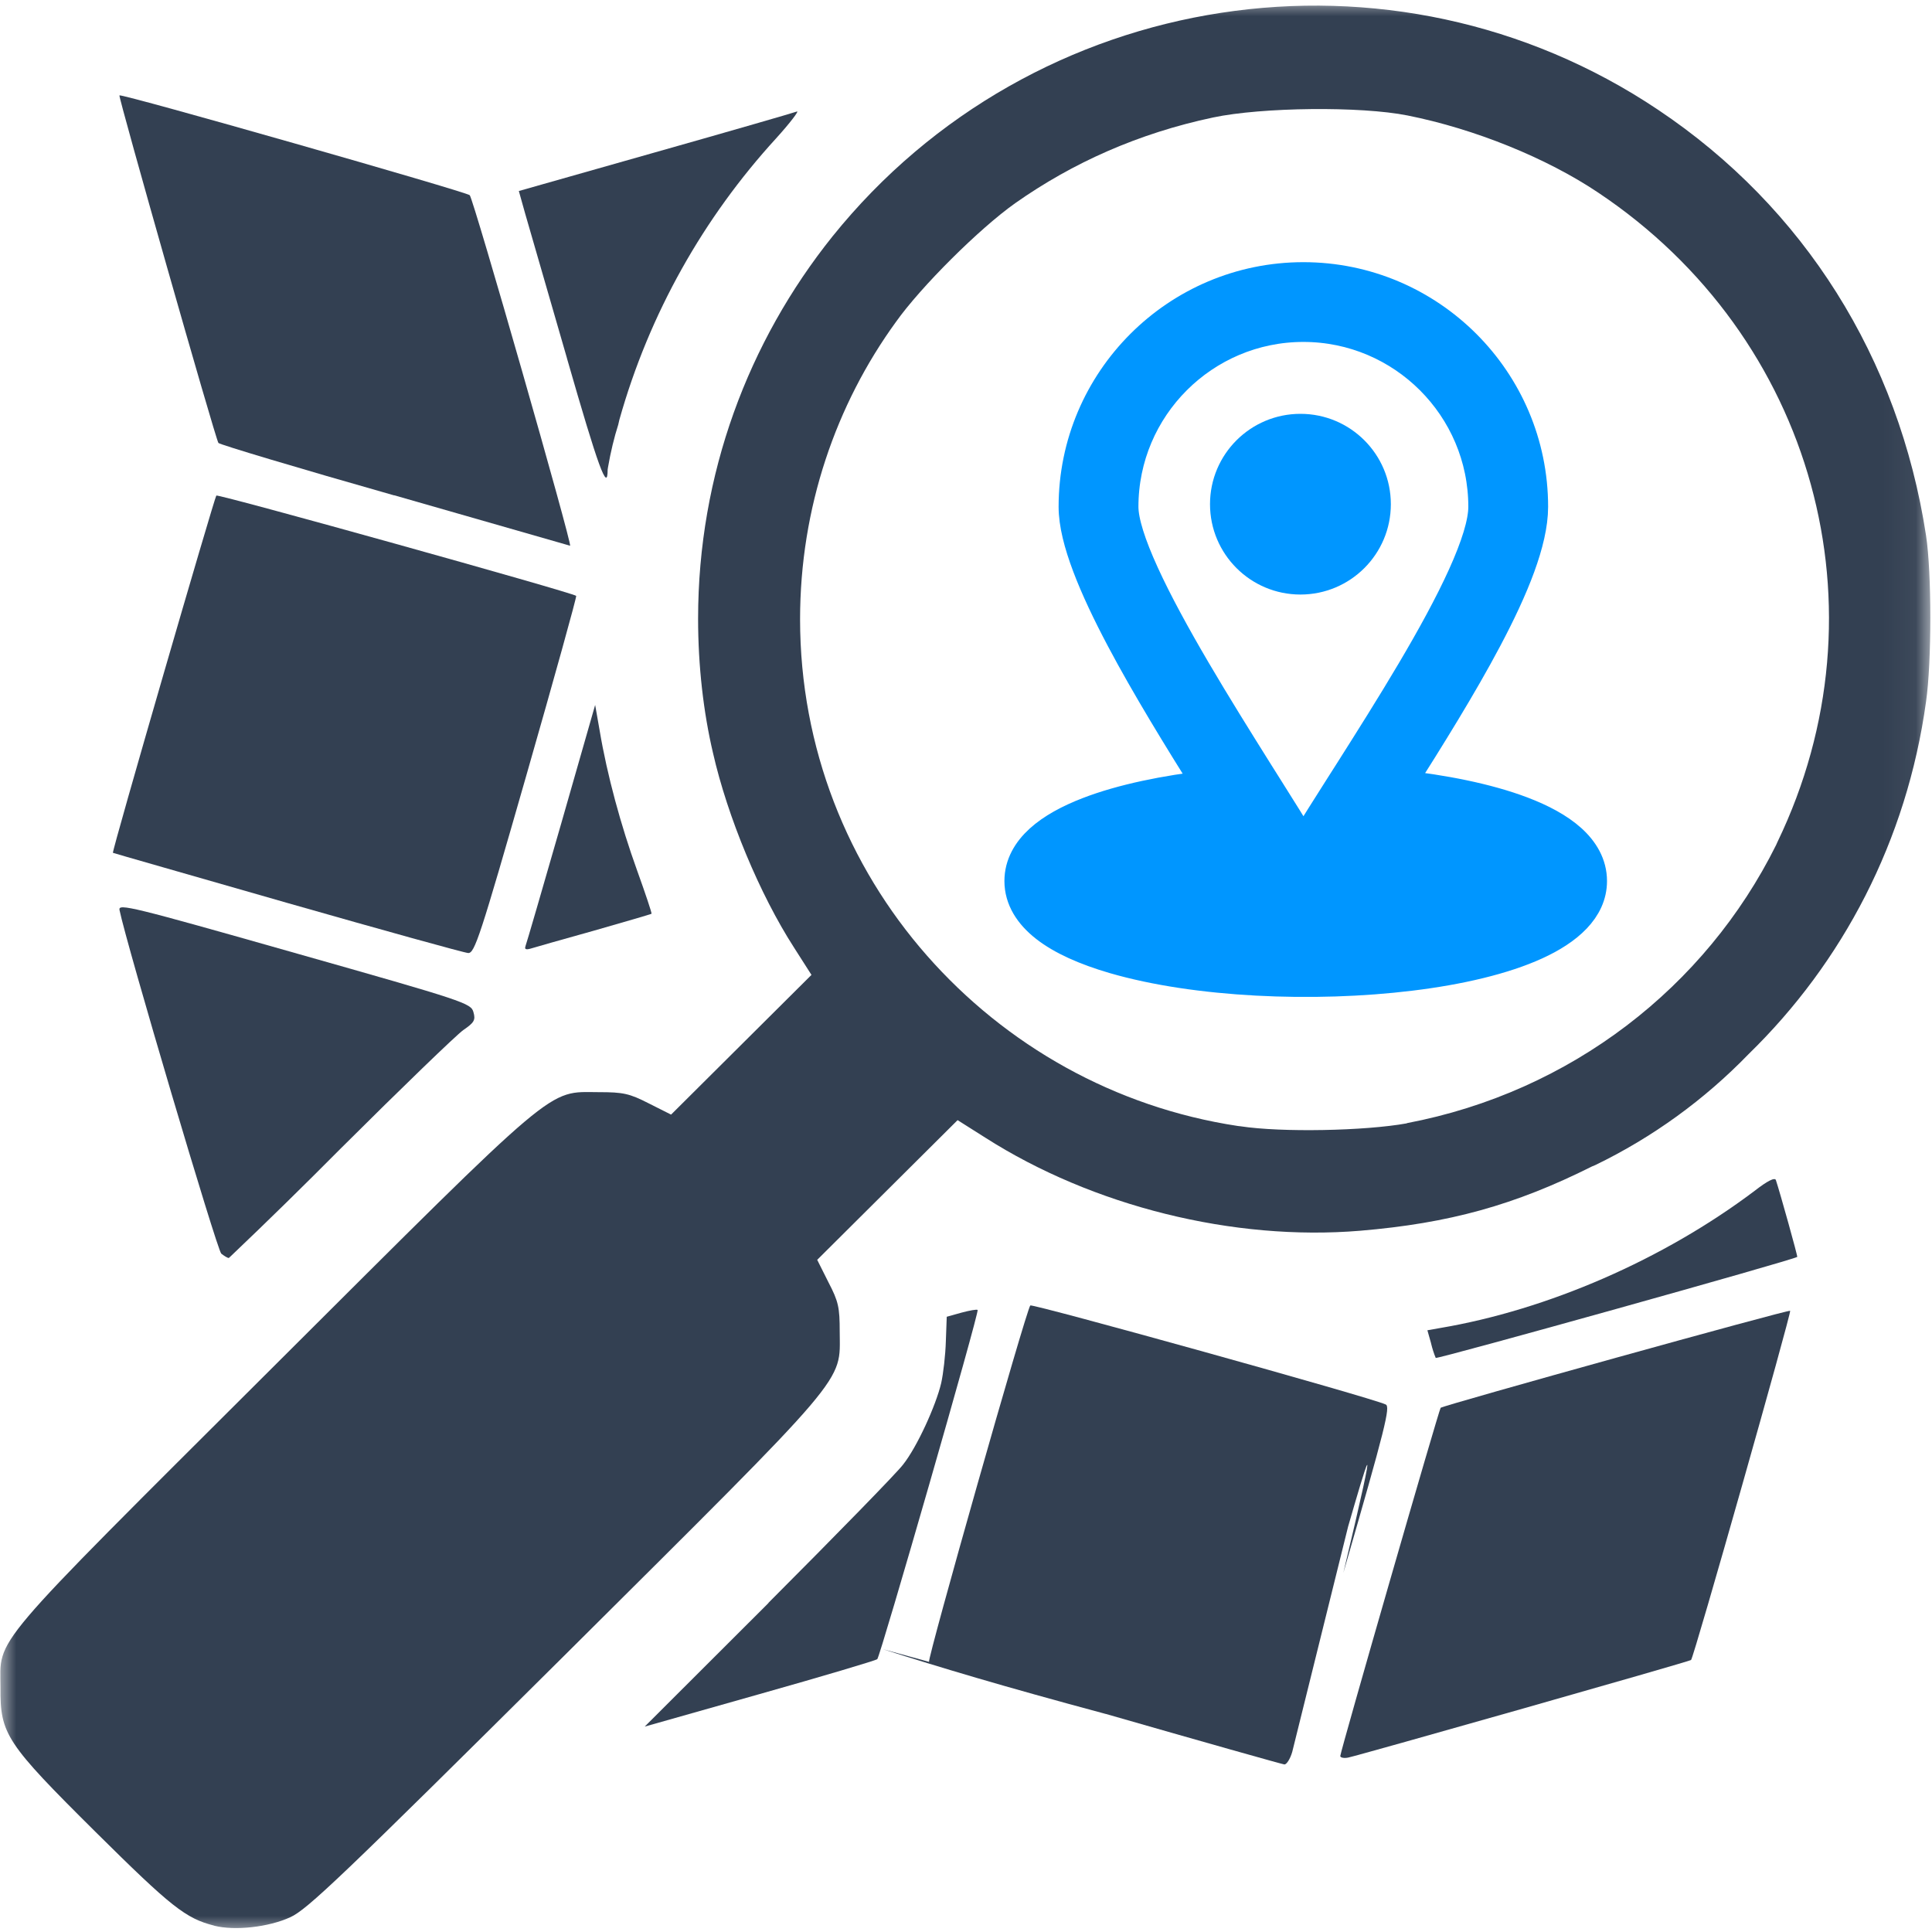
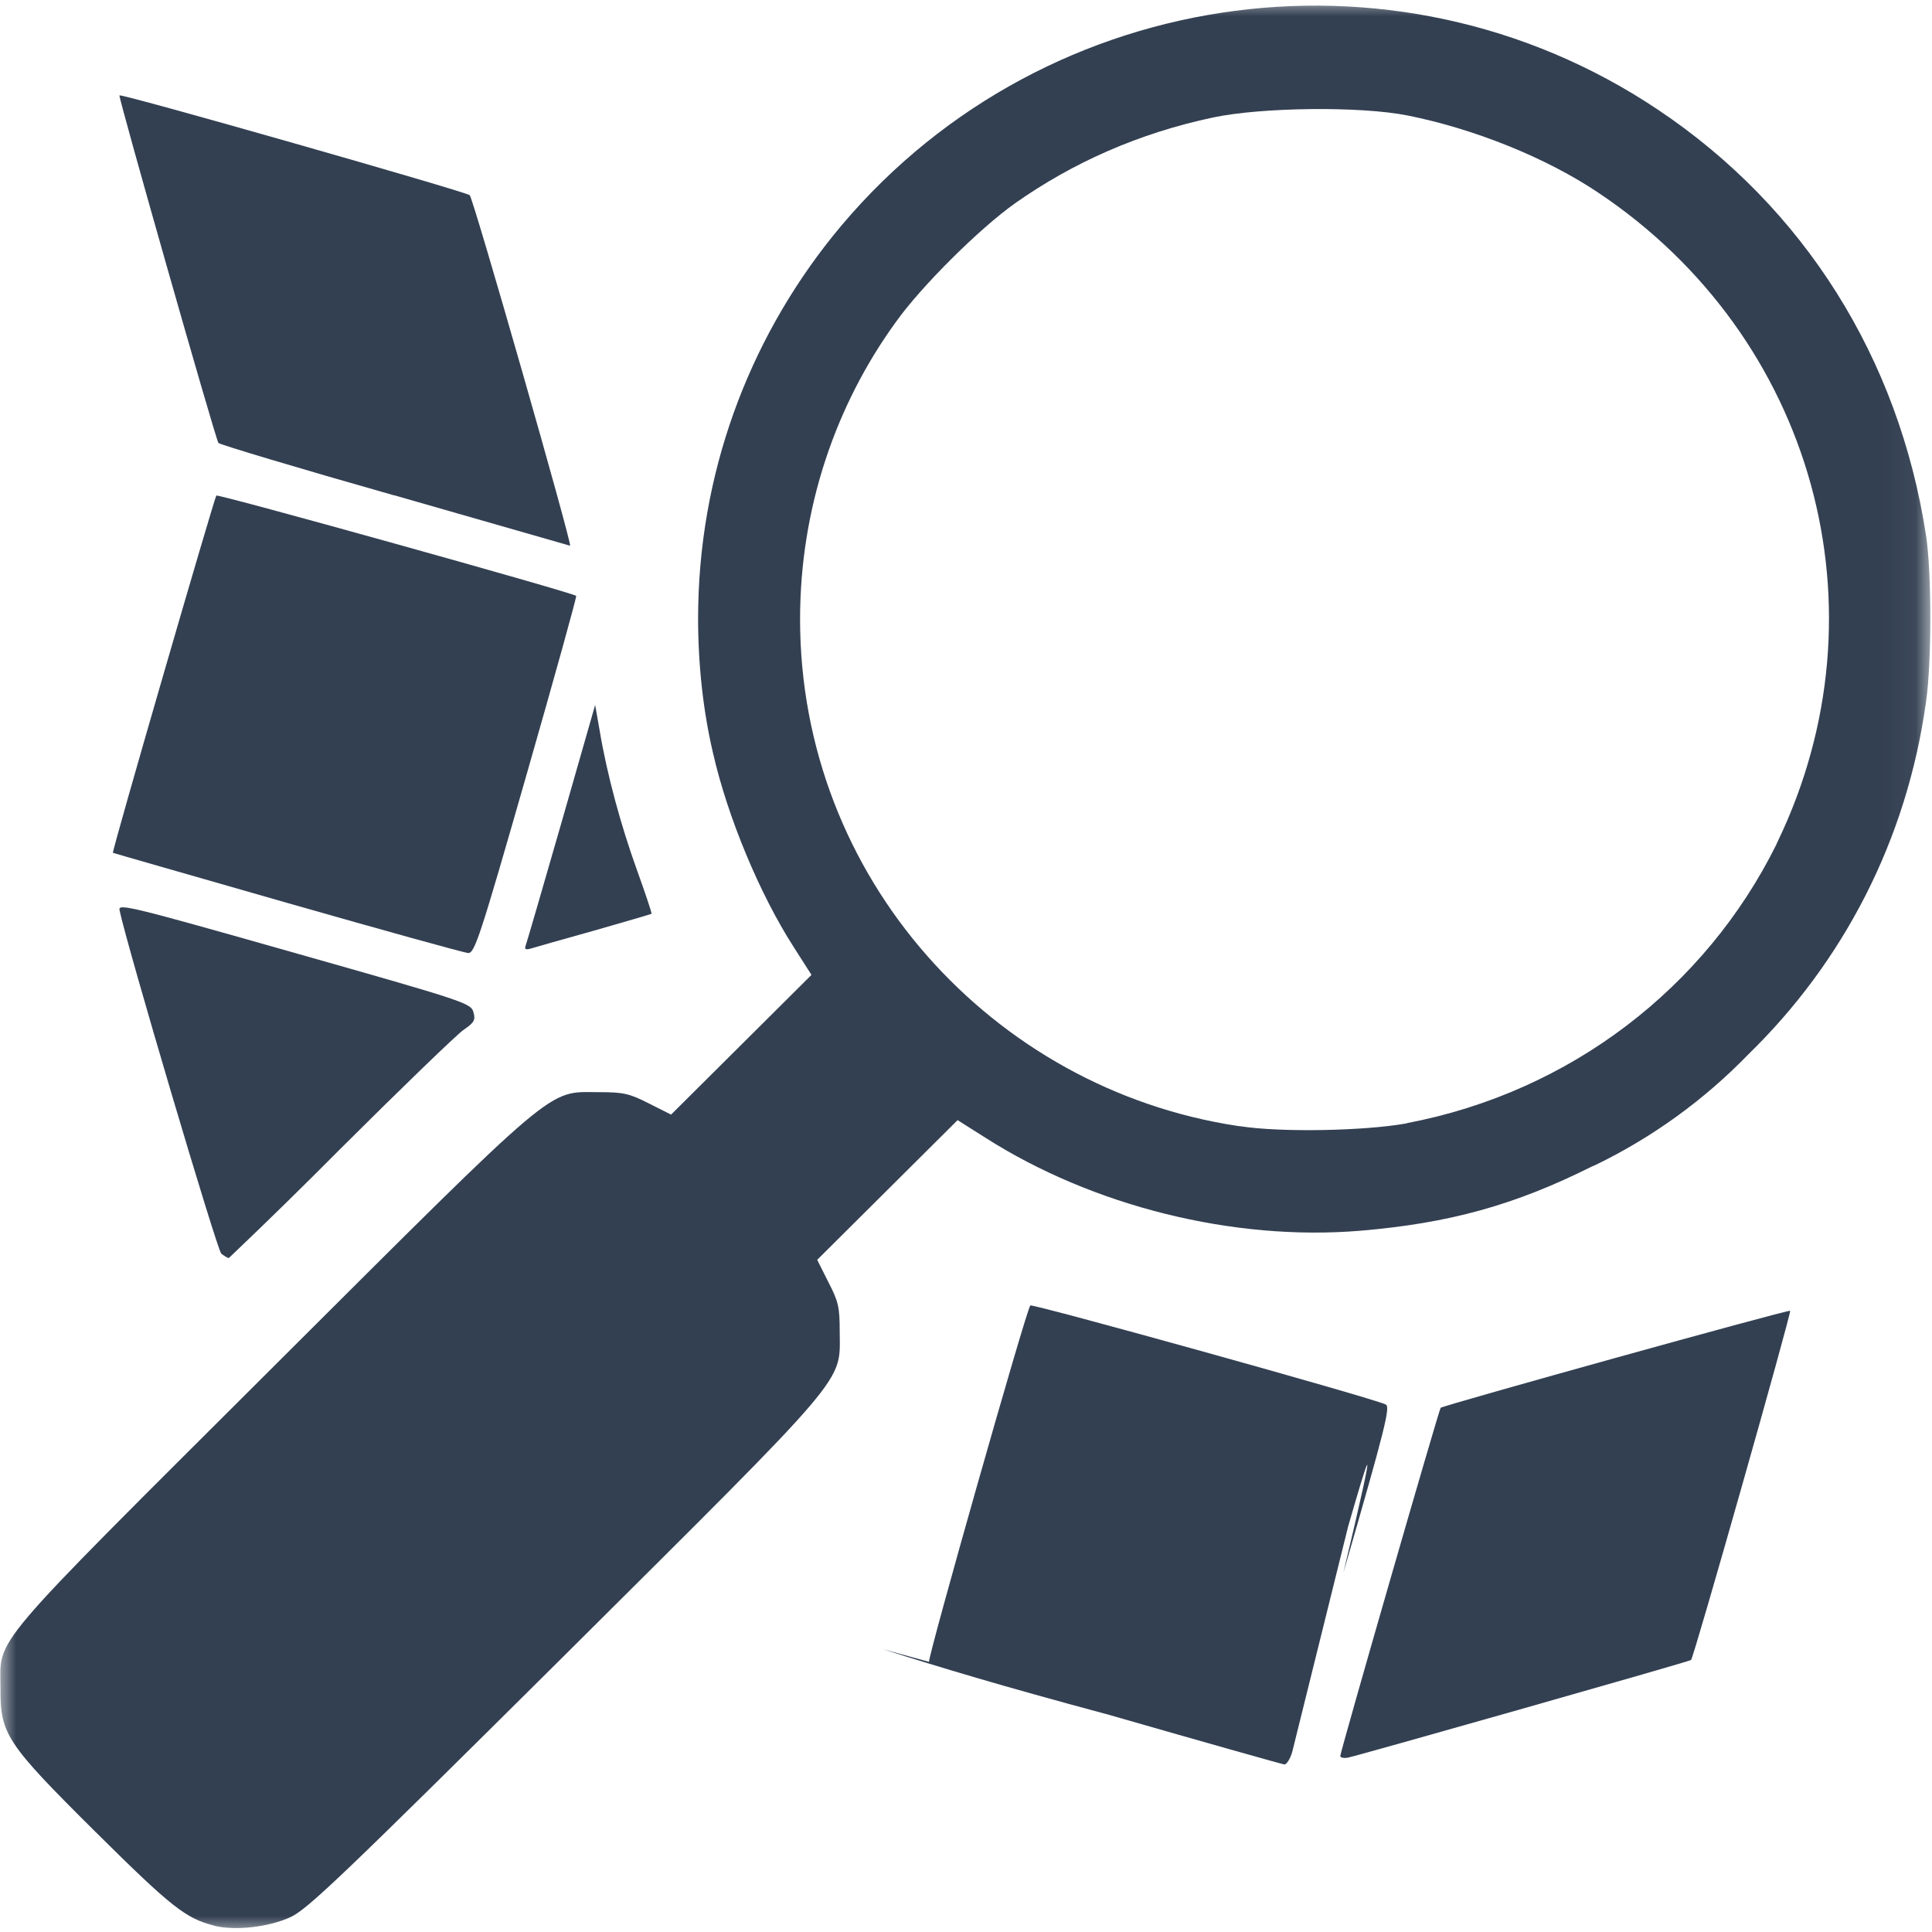
<svg xmlns="http://www.w3.org/2000/svg" width="60" height="60" viewBox="0 0 60 60" fill="none">
  <g clip-path="url(#clip0_1766_292)">
    <mask id="mask0_1766_292" style="mask-type:luminance" maskUnits="userSpaceOnUse" x="0" y="0" width="60" height="60">
      <path d="M0 0H59.948V60H0V0Z" fill="white" />
    </mask>
    <g mask="url(#mask0_1766_292)">
      <path d="M59.815 16.632C58.971 11.122 56.024 6.44 51.494 3.41C43.248 -2.118 32.084 -0.403 25.853 7.343C23.241 10.602 21.68 14.726 21.68 19.216C21.68 20.692 21.848 22.129 22.142 23.38C22.594 25.371 23.595 27.776 24.657 29.424L25.201 30.276L20.841 34.615L20.149 34.267C19.545 33.958 19.352 33.918 18.598 33.918C16.975 33.914 17.439 33.523 8.436 42.499C-0.474 51.385 0.015 50.81 0.015 52.414C0.005 53.857 0.183 54.128 2.972 56.897C5.315 59.22 5.769 59.581 6.651 59.802L6.654 59.805C7.29 59.966 8.339 59.852 9.016 59.541C9.545 59.3 10.609 58.285 17.512 51.429C26.468 42.518 26.085 42.976 26.078 41.356C26.078 40.608 26.041 40.421 25.728 39.822L25.379 39.125L29.739 34.787L30.596 35.329C33.938 37.463 38.306 38.548 42.238 38.222C45.003 37.99 47.044 37.426 49.443 36.224L49.544 36.182C51.327 35.319 52.935 34.15 54.301 32.739L54.304 32.736C57.223 29.893 59.218 26.114 59.815 21.789C59.992 20.56 59.992 17.791 59.815 16.632ZM55.2 26.15L55.158 26.244C52.967 30.652 48.792 33.911 43.689 34.881L43.693 34.886C42.383 35.123 39.801 35.172 38.528 34.978L38.44 34.968C34.616 34.389 31.233 32.461 28.783 29.672C26.333 26.883 24.847 23.229 24.847 19.231C24.847 15.766 25.963 12.559 27.826 9.995C28.598 8.907 30.413 7.099 31.528 6.31C33.31 5.055 35.356 4.139 37.676 3.648C39.189 3.328 42.259 3.295 43.712 3.586C45.807 4.004 48.035 4.91 49.631 5.98C56.339 10.46 58.679 18.936 55.2 26.15Z" fill="#334052" />
    </g>
-     <path d="M47.26 25.234C46.175 24.822 44.79 24.555 43.417 24.407C44.383 22.884 45.375 21.292 46.146 19.835C46.564 19.046 46.921 18.29 47.173 17.602C47.423 16.918 47.578 16.282 47.578 15.739C47.578 11.825 44.393 8.642 40.477 8.642C36.562 8.642 33.376 11.825 33.376 15.739C33.376 16.257 33.538 16.885 33.796 17.568C34.055 18.256 34.42 19.023 34.845 19.826C35.627 21.304 36.624 22.922 37.563 24.421C36.219 24.573 34.861 24.843 33.799 25.254C33.209 25.482 32.692 25.76 32.318 26.099C31.941 26.441 31.693 26.861 31.693 27.361C31.693 27.908 31.992 28.38 32.49 28.768C32.986 29.154 33.701 29.477 34.603 29.74C37.148 30.48 40.798 30.639 43.812 30.269C45.318 30.085 46.687 29.766 47.688 29.309C48.665 28.863 49.407 28.228 49.407 27.361C49.407 26.855 49.154 26.429 48.77 26.084C48.388 25.742 47.861 25.462 47.26 25.234ZM41.698 24.355C41.253 25.057 40.834 25.717 40.478 26.297C40.142 25.744 39.745 25.114 39.323 24.442C39.23 24.294 39.135 24.143 39.039 23.991C38.403 22.976 37.722 21.885 37.098 20.821C36.474 19.757 35.909 18.727 35.501 17.833C35.087 16.927 34.855 16.204 34.855 15.739C34.855 12.64 37.377 10.119 40.477 10.119C43.577 10.119 46.1 12.64 46.1 15.739C46.1 16.24 45.867 16.981 45.456 17.889C45.05 18.786 44.488 19.81 43.865 20.863C43.242 21.916 42.563 22.993 41.925 23.999C41.849 24.119 41.773 24.237 41.698 24.355Z" fill="#0096FF" stroke="#0096FF" />
-     <path d="M40.386 18.464C41.937 18.464 43.194 17.208 43.194 15.658C43.194 14.108 41.937 12.852 40.386 12.852C38.835 12.852 37.578 14.108 37.578 15.658C37.578 17.208 38.835 18.464 40.386 18.464Z" fill="#0096FF" />
    <path d="M6.783 13.756C6.816 13.804 9.266 14.54 12.235 15.383H12.248L17.704 16.948C17.789 16.955 14.707 6.189 14.588 6.062C14.485 5.957 3.774 2.9 3.709 2.962C3.669 3.007 6.683 13.602 6.783 13.756Z" fill="#334052" />
-     <path d="M55.152 36.649C55.12 36.557 54.89 36.672 54.491 36.983C51.661 39.115 48.067 40.679 44.718 41.244L44.329 41.313L44.439 41.702L44.444 41.724C44.483 41.886 44.533 42.04 44.586 42.167L44.584 42.172C44.614 42.224 55.732 39.119 55.815 39.034C55.832 39.013 55.287 37.06 55.152 36.649Z" fill="#334052" />
    <path d="M43.033 43.617C42.603 43.408 32.054 40.478 31.997 40.542C31.872 40.674 28.79 51.54 28.852 51.61L27.419 51.217C29.24 51.797 31.07 52.349 34.342 53.229L34.34 53.227C37.316 54.083 39.819 54.789 39.889 54.797C39.958 54.797 40.068 54.625 40.131 54.409L41.867 47.408C42.406 45.548 42.948 43.69 41.719 48.846C43.025 44.334 43.187 43.679 43.033 43.617Z" fill="#334052" />
    <path d="M55.595 40.708C55.552 40.66 44.858 43.635 44.741 43.72C44.694 43.755 41.624 54.402 41.624 54.533V54.536C41.624 54.583 41.734 54.611 41.869 54.583C42.201 54.516 52.468 51.601 52.517 51.553C52.598 51.496 55.642 40.752 55.595 40.708Z" fill="#334052" />
    <path d="M3.711 28.259C3.924 29.314 6.745 38.834 6.871 38.931L6.873 38.934C6.965 39.006 7.065 39.068 7.106 39.068L7.168 39.011C8.316 37.919 9.448 36.809 10.582 35.667C12.467 33.789 14.18 32.135 14.39 31.988C14.73 31.755 14.773 31.677 14.703 31.433C14.628 31.157 14.45 31.095 9.146 29.592C4.076 28.152 3.671 28.053 3.711 28.259Z" fill="#334052" />
-     <path d="M24.747 3.464C24.657 3.499 22.681 4.071 20.347 4.731L16.113 5.932L16.308 6.628L17.607 11.122V11.126C18.583 14.522 18.871 15.313 18.871 14.584L18.881 14.519C18.963 14.039 19.078 13.569 19.2 13.189L19.235 13.037C20.164 9.73 21.858 6.751 24.097 4.303C24.54 3.815 24.832 3.427 24.747 3.464Z" fill="#334052" />
    <path d="M25.84 7.362L25.855 7.345L25.871 7.322L25.84 7.362Z" fill="#334052" />
    <path d="M18.483 21.893L17.432 25.564C16.852 27.582 16.351 29.303 16.32 29.381L16.323 29.378C16.283 29.477 16.326 29.502 16.471 29.462C16.583 29.427 17.462 29.176 18.436 28.905C19.402 28.629 20.214 28.392 20.234 28.378C20.249 28.363 20.047 27.758 19.782 27.022C19.285 25.644 18.855 24.074 18.623 22.689L18.483 21.893Z" fill="#334052" />
    <path d="M8.924 28.042C11.89 28.888 14.415 29.59 14.54 29.597C14.74 29.607 14.908 29.1 16.348 24.074C17.219 21.035 17.916 18.527 17.894 18.505C17.777 18.402 6.773 15.333 6.718 15.39C6.658 15.458 3.464 26.455 3.507 26.485C3.514 26.493 5.954 27.189 8.924 28.042Z" fill="#334052" />
-     <path d="M23.583 52.613C25.551 52.058 27.194 51.568 27.244 51.528C27.341 51.431 30.419 40.744 30.361 40.682C30.338 40.657 30.114 40.697 29.857 40.766L29.402 40.893L29.374 41.657C29.362 42.08 29.295 42.662 29.229 42.956C29.062 43.66 28.478 44.938 28.048 45.481C27.861 45.732 25.978 47.66 23.863 49.779L23.865 49.784L20.022 53.621L23.583 52.613Z" fill="#334052" />
  </g>
  <defs>
    <clipPath id="clip0_1766_292">
      <rect width="60" height="60" fill="white" />
    </clipPath>
  </defs>
</svg>